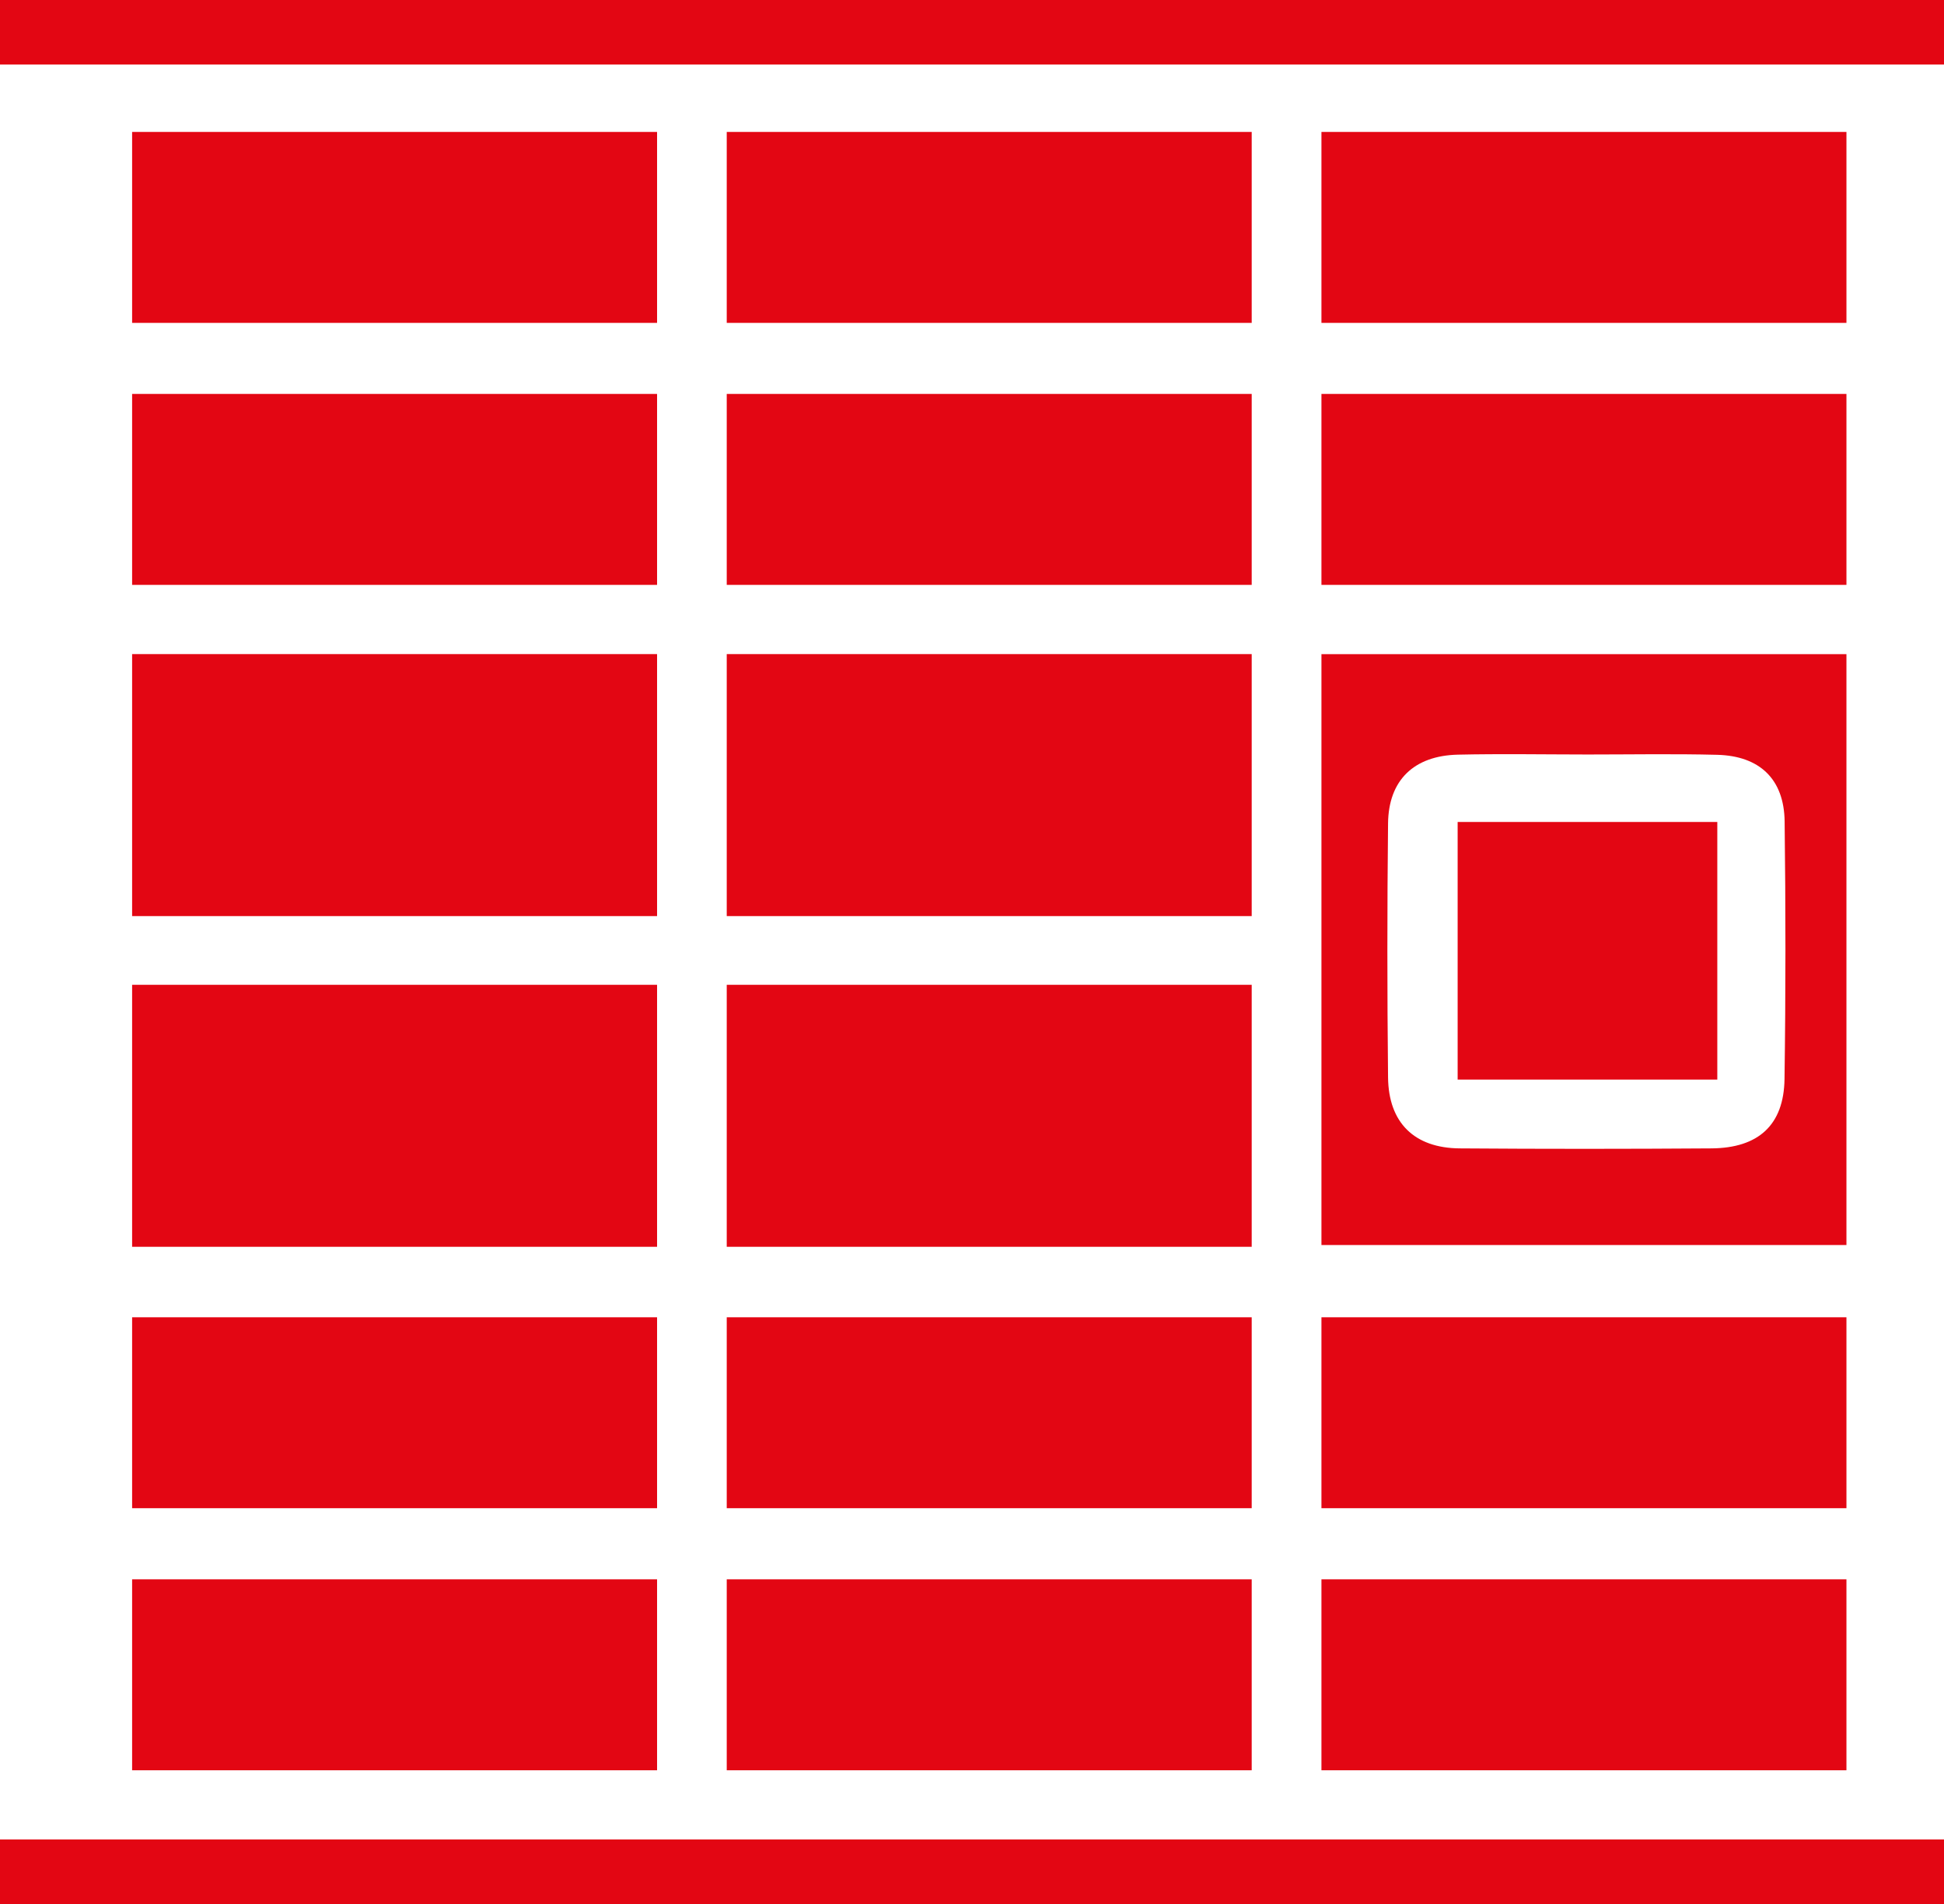
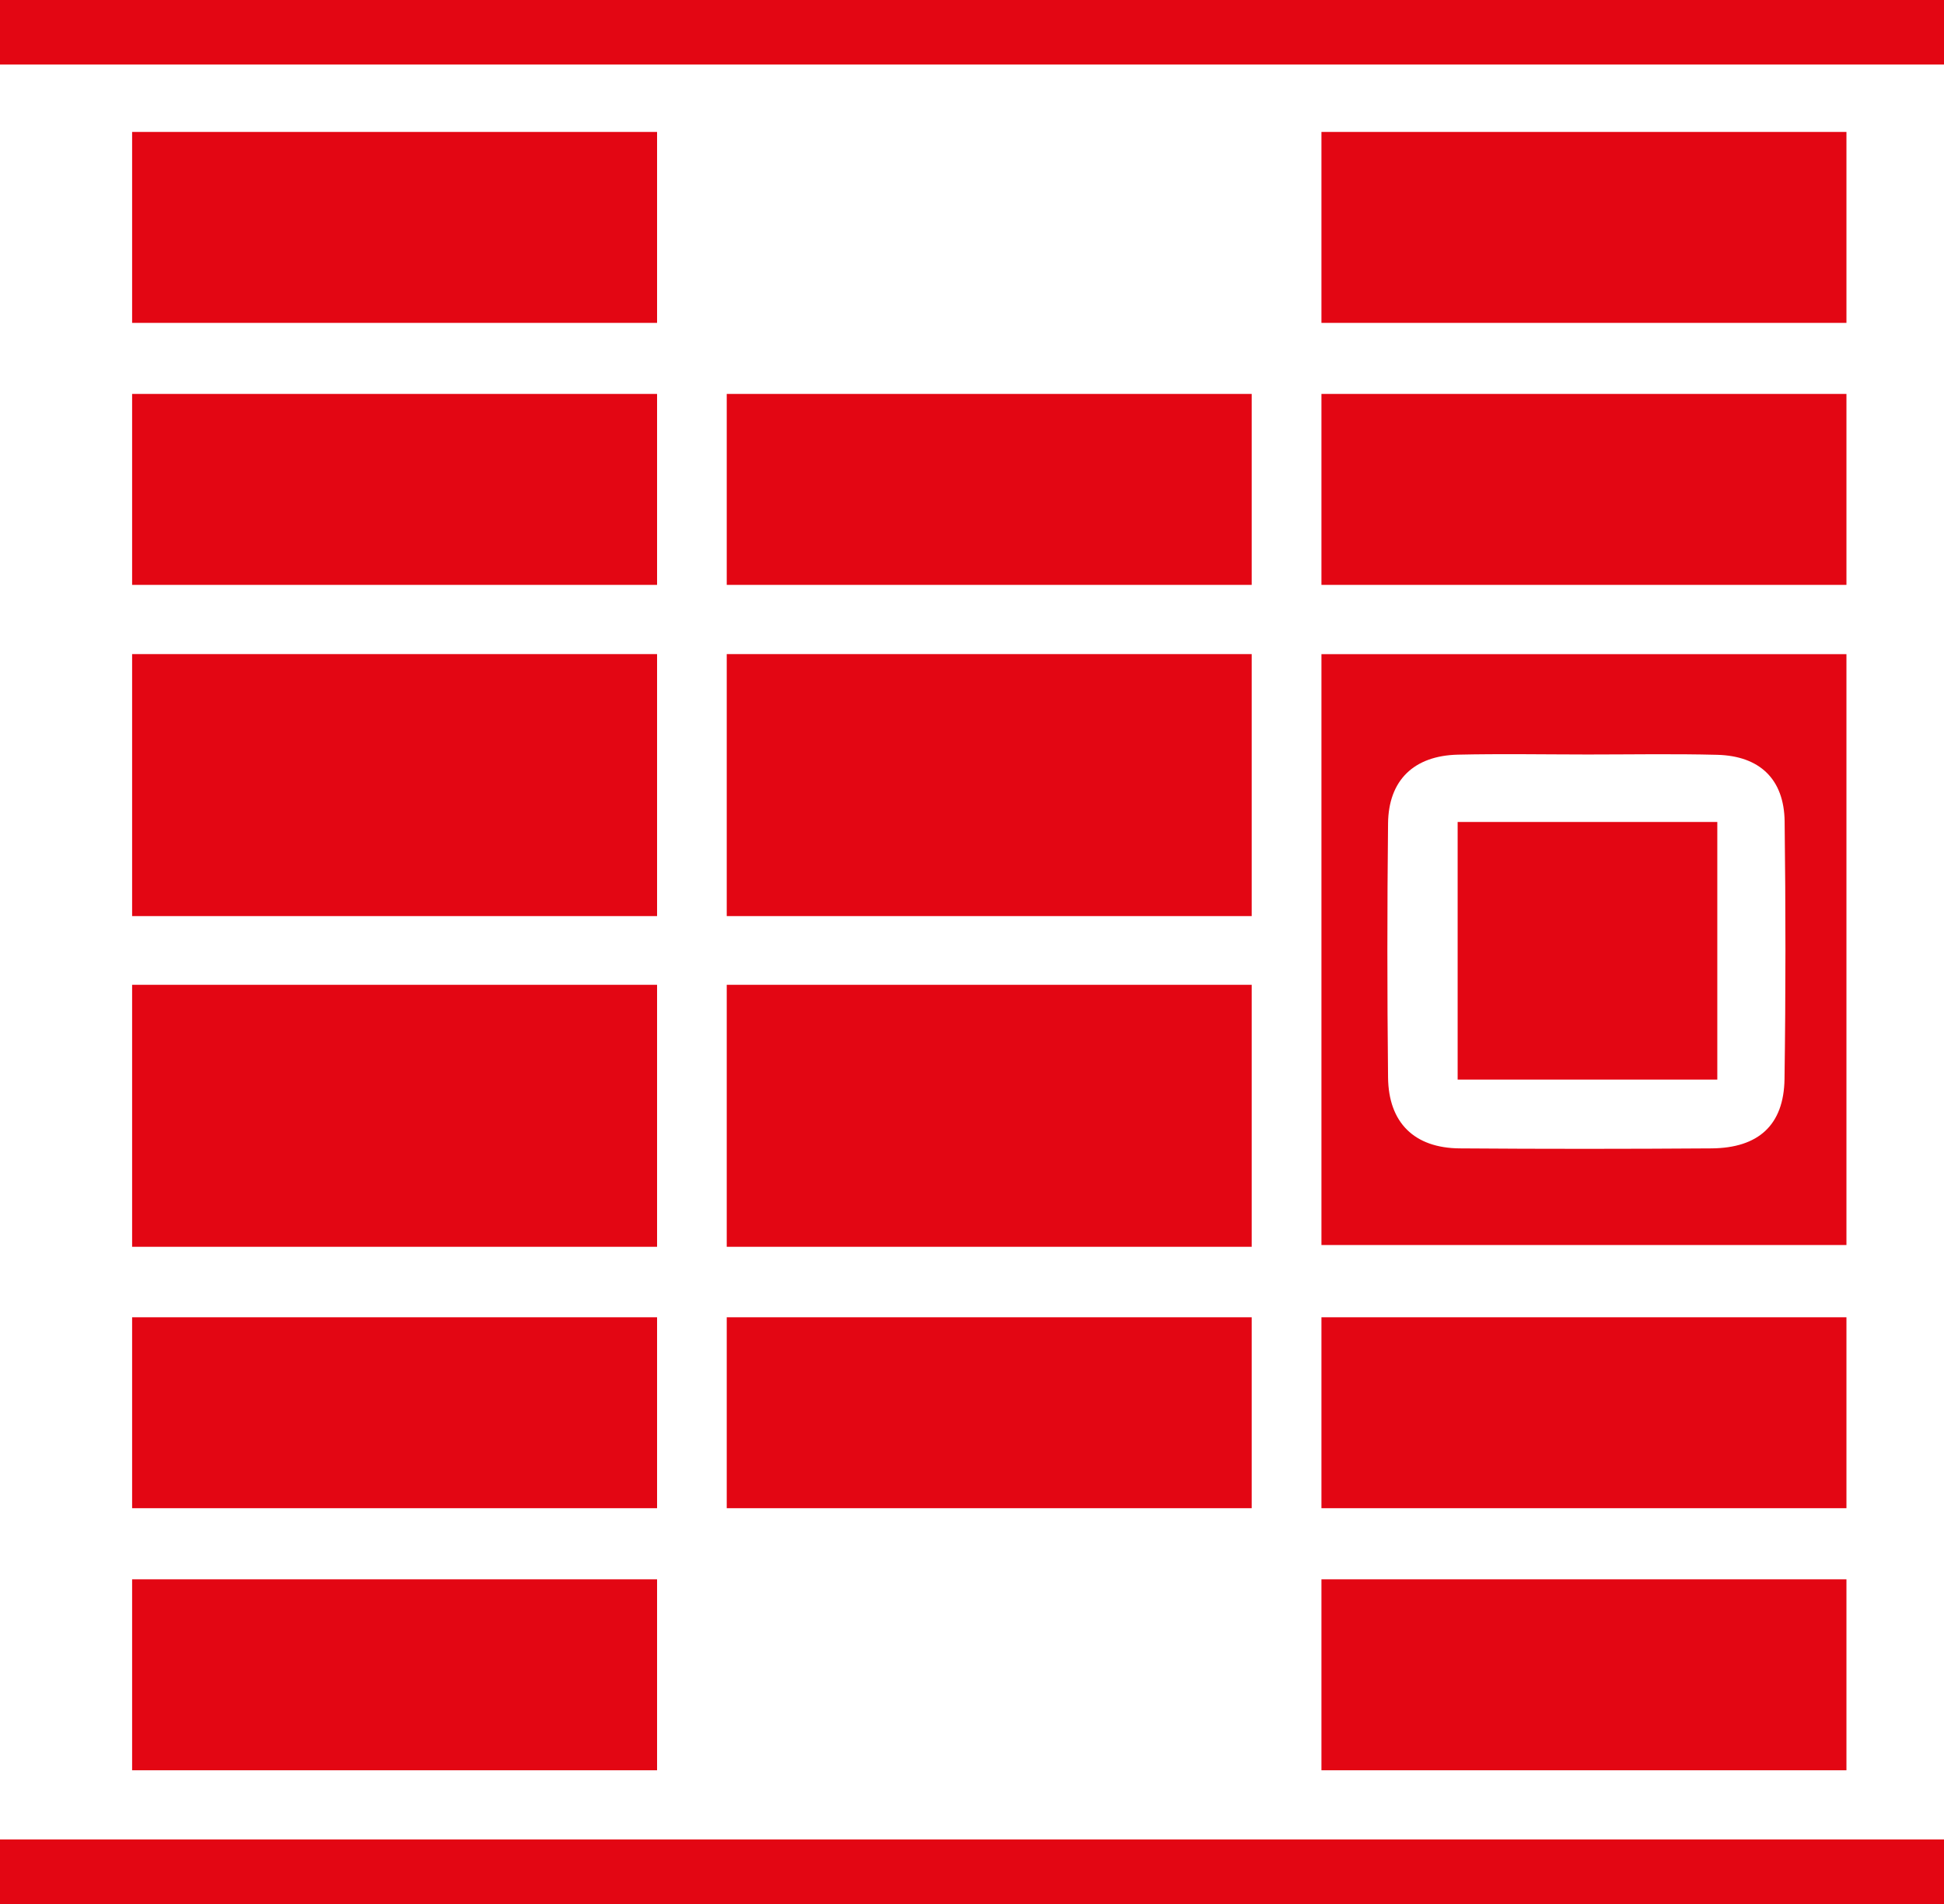
<svg xmlns="http://www.w3.org/2000/svg" width="49" height="48" viewBox="0 0 49 48" fill="none">
  <g clip-path="url(#clip0_555_2479)">
    <path d="M3.33 8.14V3.326H16.562V8.14H3.33Z" fill="#E30613" />
-     <path d="M18.318 8.14V3.326H31.55V8.14H18.318Z" fill="#E30613" />
    <path d="M33.308 8.14V3.326H46.541V8.14H33.308Z" fill="#E30613" />
    <path d="M3.33 14.745V9.931H16.562V14.745H3.33Z" fill="#E30613" />
    <path d="M18.318 14.745V9.931H31.55V14.745H18.318Z" fill="#E30613" />
    <path d="M33.308 14.745V9.931H46.541V14.745H33.308Z" fill="#E30613" />
    <path d="M3.33 38.022V33.209H16.562V38.022H3.33Z" fill="#E30613" />
    <path d="M18.318 38.022V33.209H31.55V38.022H18.318Z" fill="#E30613" />
    <path d="M33.308 38.022V33.209H46.541V38.022H33.308Z" fill="#E30613" />
    <path d="M3.33 44.629V39.815H16.562V44.629H3.33Z" fill="#E30613" />
-     <path d="M18.318 44.629V39.815H31.55V44.629H18.318Z" fill="#E30613" />
    <path d="M33.308 44.629V39.815H46.541V44.629H33.308Z" fill="#E30613" />
    <path d="M0 48V46.374H49V48H0Z" fill="#E30613" />
-     <path d="M0 1.626V0H49V1.626H0Z" fill="#E30613" />
+     <path d="M0 1.626V0H49V1.626H0" fill="#E30613" />
    <path d="M3.33 23.095V16.49H16.562V23.095H3.33Z" fill="#E30613" />
    <path d="M18.318 23.095V16.49H31.55V23.095H18.318Z" fill="#E30613" />
    <path d="M3.33 31.432V24.827H16.562V31.432H3.33Z" fill="#E30613" />
    <path d="M18.318 31.432V24.827H31.55V31.432H18.318Z" fill="#E30613" />
    <path d="M36.741 27.217H43.286V20.722H36.741V27.217Z" fill="#E30613" />
    <path d="M33.308 16.492V31.387H46.541V16.492H33.308ZM44.98 27.204C44.963 28.359 44.327 28.941 43.142 28.951C41.025 28.966 38.908 28.967 36.793 28.951C35.651 28.943 34.998 28.305 34.987 27.161C34.964 25.028 34.964 22.892 34.987 20.759C34.998 19.669 35.638 19.051 36.748 19.025C37.837 19.001 38.927 19.02 40.016 19.021C41.105 19.021 42.195 19.001 43.284 19.029C44.358 19.057 44.97 19.646 44.983 20.709C45.01 22.874 45.011 25.039 44.98 27.204Z" fill="#E30613" />
  </g>
  <defs>
    <clipPath id="clip0_555_2479">
      <rect width="49" height="48" fill="white" />
    </clipPath>
  </defs>
</svg>